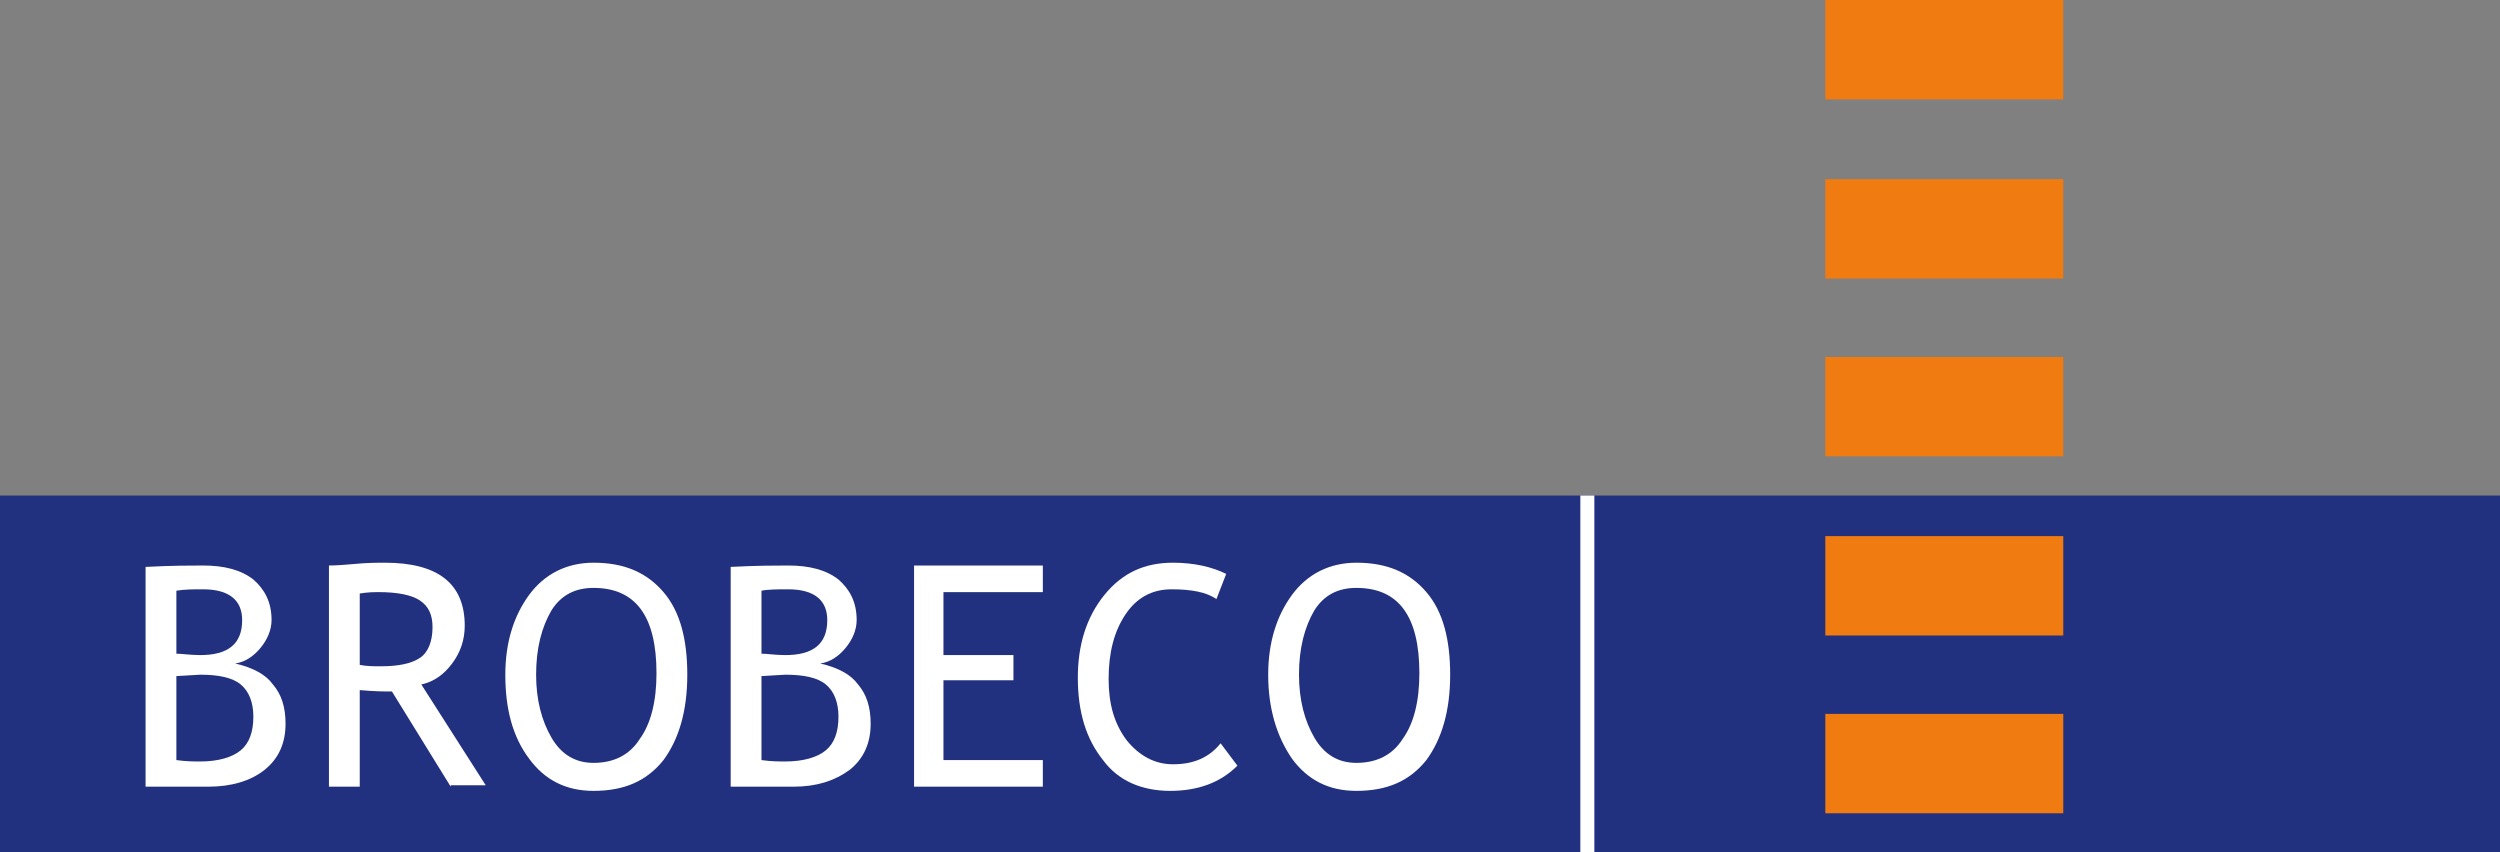
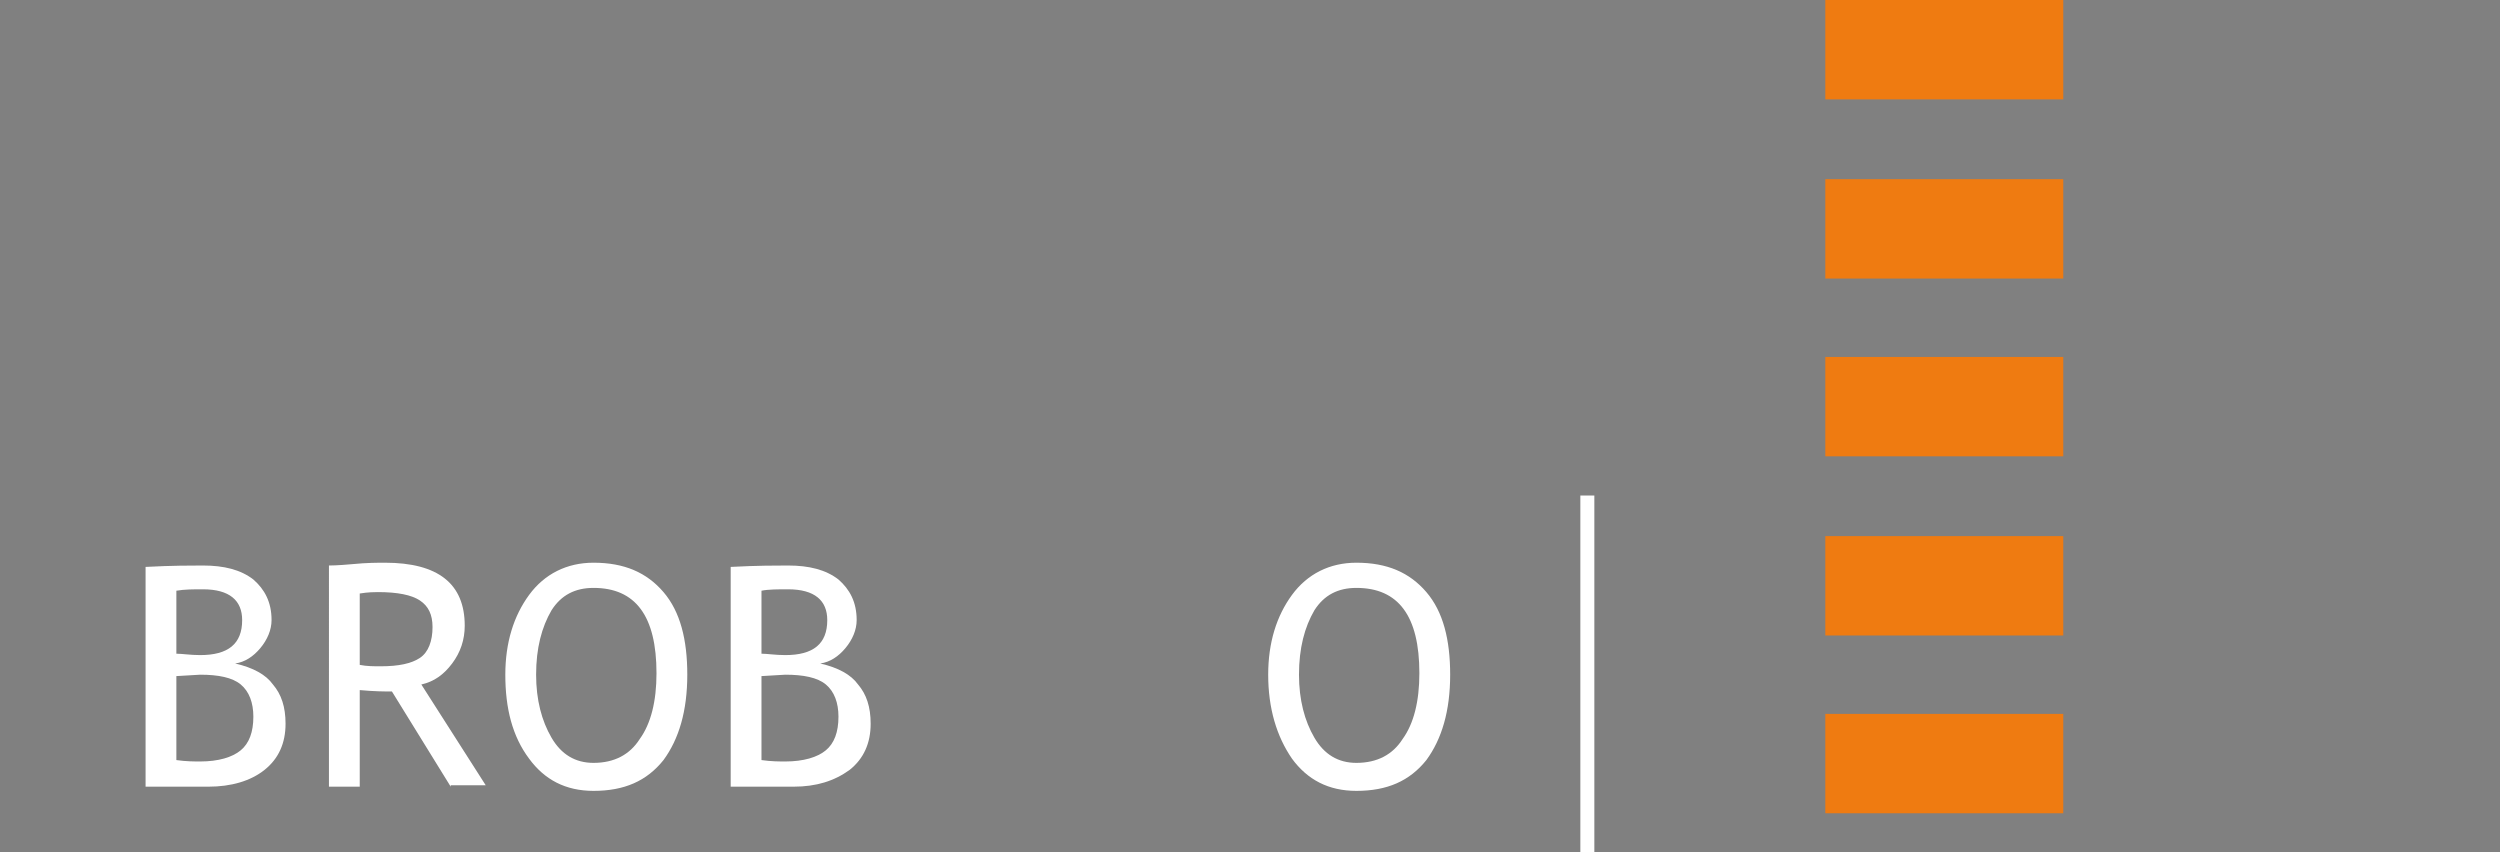
<svg xmlns="http://www.w3.org/2000/svg" version="1.1" x="0px" y="0px" viewBox="0 0 178.6 60.9" style="enable-background:new 0 0 178.6 60.9;" xml:space="preserve">
  <rect x="0" y="0" width="178.6" height="60.9" fill="#808080" stroke="none" />
  <style type="text/css">
	.st0{fill-rule:evenodd;clip-rule:evenodd;fill:#22317F;}
	.st1{fill:#FFFFFF;}
	.st2{fill-rule:evenodd;clip-rule:evenodd;fill:#EF7B11;}
	.st3{fill:none;stroke:#FFFFFF;stroke-miterlimit:10;}
</style>
  <g>
    <g>
-       <path class="st0" d="M0,35.4h178.6v25.5H0V35.4z" />
+       <path class="st0" d="M0,35.4h178.6H0V35.4z" />
    </g>
    <g>
      <path class="st1" d="M14.9,56.2h-4.5V40.5c1.9-0.1,3.3-0.1,4.1-0.1c1.5,0,2.7,0.3,3.6,1c0.8,0.7,1.3,1.6,1.3,2.9    c0,0.7-0.3,1.4-0.8,2c-0.5,0.6-1.1,1-1.8,1.1c1.3,0.3,2.2,0.8,2.7,1.5c0.6,0.7,0.9,1.6,0.9,2.8c0,1.4-0.5,2.5-1.5,3.3    C17.9,55.8,16.5,56.2,14.9,56.2z M12.6,42.2v4.5c0.4,0,1,0.1,1.7,0.1c2,0,3-0.8,3-2.5c0-1.4-0.9-2.2-2.8-2.2    C13.8,42.1,13.2,42.1,12.6,42.2z M12.6,48.3v6c0.7,0.1,1.3,0.1,1.7,0.1c1.3,0,2.3-0.3,2.9-0.8c0.6-0.5,0.9-1.3,0.9-2.4    c0-1-0.3-1.8-0.9-2.3c-0.6-0.5-1.6-0.7-2.9-0.7L12.6,48.3z" />
      <path class="st1" d="M32.2,56.2L28,49.4c-0.5,0-1.2,0-2.3-0.1v6.9h-2.2V40.4c0.1,0,0.6,0,1.7-0.1c1-0.1,1.8-0.1,2.3-0.1    c3.8,0,5.7,1.5,5.7,4.5c0,1-0.3,1.9-0.9,2.7c-0.6,0.8-1.3,1.3-2.2,1.5l4.6,7.2H32.2z M25.7,42.4v5.1c0.5,0.1,1,0.1,1.5,0.1    c1.3,0,2.2-0.2,2.8-0.6c0.6-0.4,0.9-1.2,0.9-2.2c0-0.9-0.3-1.5-0.9-1.9c-0.6-0.4-1.6-0.6-3-0.6C26.8,42.3,26.3,42.3,25.7,42.4z" />
      <path class="st1" d="M36.1,48.2c0-2.3,0.6-4.2,1.7-5.7c1.1-1.5,2.7-2.3,4.6-2.3c2.2,0,3.8,0.7,5,2.1c1.2,1.4,1.7,3.4,1.7,5.9    c0,2.6-0.6,4.6-1.7,6.1c-1.2,1.5-2.8,2.2-5,2.2c-2,0-3.5-0.8-4.6-2.3C36.6,52.6,36.1,50.6,36.1,48.2z M38.3,48.2    c0,1.8,0.4,3.3,1.1,4.5c0.7,1.2,1.7,1.8,3,1.8c1.5,0,2.6-0.6,3.3-1.7c0.8-1.1,1.2-2.7,1.2-4.7c0-4.1-1.5-6.1-4.5-6.1    c-1.3,0-2.3,0.5-3,1.6C38.7,44.8,38.3,46.3,38.3,48.2z" />
      <path class="st1" d="M56.7,56.2h-4.5V40.5c1.9-0.1,3.3-0.1,4.1-0.1c1.5,0,2.7,0.3,3.6,1c0.8,0.7,1.3,1.6,1.3,2.9    c0,0.7-0.3,1.4-0.8,2c-0.5,0.6-1.1,1-1.8,1.1c1.3,0.3,2.2,0.8,2.7,1.5c0.6,0.7,0.9,1.6,0.9,2.8c0,1.4-0.5,2.5-1.5,3.3    C59.6,55.8,58.3,56.2,56.7,56.2z M54.4,42.2v4.5c0.4,0,1,0.1,1.7,0.1c2,0,3-0.8,3-2.5c0-1.4-0.9-2.2-2.8-2.2    C55.6,42.1,54.9,42.1,54.4,42.2z M54.4,48.3v6c0.7,0.1,1.3,0.1,1.7,0.1c1.3,0,2.3-0.3,2.9-0.8c0.6-0.5,0.9-1.3,0.9-2.4    c0-1-0.3-1.8-0.9-2.3c-0.6-0.5-1.6-0.7-2.9-0.7L54.4,48.3z" />
-       <path class="st1" d="M67.4,42.4v4.4h5v1.8h-5v5.7h7.1v1.9h-9.2V40.4h9.2v1.9H67.4z" />
-       <path class="st1" d="M87.6,41l-0.7,1.8c-0.7-0.5-1.8-0.7-3.2-0.7c-1.4,0-2.5,0.6-3.3,1.8c-0.8,1.2-1.2,2.7-1.2,4.6    c0,1.8,0.4,3.2,1.3,4.4c0.9,1.1,2,1.7,3.3,1.7c1.5,0,2.6-0.5,3.4-1.5l1.2,1.6c-1.2,1.2-2.8,1.8-4.8,1.8c-2,0-3.7-0.7-4.8-2.2    c-1.2-1.5-1.8-3.4-1.8-5.9c0-2.3,0.6-4.3,1.9-5.9c1.3-1.6,2.9-2.3,4.9-2.3C85.3,40.2,86.6,40.5,87.6,41z" />
      <path class="st1" d="M90.6,48.2c0-2.3,0.6-4.2,1.7-5.7c1.1-1.5,2.7-2.3,4.6-2.3c2.2,0,3.8,0.7,5,2.1c1.2,1.4,1.7,3.4,1.7,5.9    c0,2.6-0.6,4.6-1.7,6.1c-1.2,1.5-2.8,2.2-5,2.2c-2,0-3.5-0.8-4.6-2.3C91.2,52.6,90.6,50.6,90.6,48.2z M92.8,48.2    c0,1.8,0.4,3.3,1.1,4.5c0.7,1.2,1.7,1.8,3,1.8c1.5,0,2.6-0.6,3.3-1.7c0.8-1.1,1.2-2.7,1.2-4.7c0-4.1-1.5-6.1-4.5-6.1    c-1.3,0-2.3,0.5-3,1.6C93.2,44.8,92.8,46.3,92.8,48.2z" />
    </g>
    <path class="st2" d="M130.4,38.3h17v7.1h-17V38.3z M105.1,56.2" />
    <rect x="130.4" y="51" class="st2" width="17" height="7.1" />
    <rect x="130.4" y="25.5" class="st2" width="17" height="7.1" />
    <rect x="130.4" y="12.8" class="st2" width="17" height="7.1" />
    <rect x="130.4" class="st2" width="17" height="7.1" />
    <line class="st3" x1="113.4" y1="35.4" x2="113.4" y2="60.9" />
  </g>
</svg>